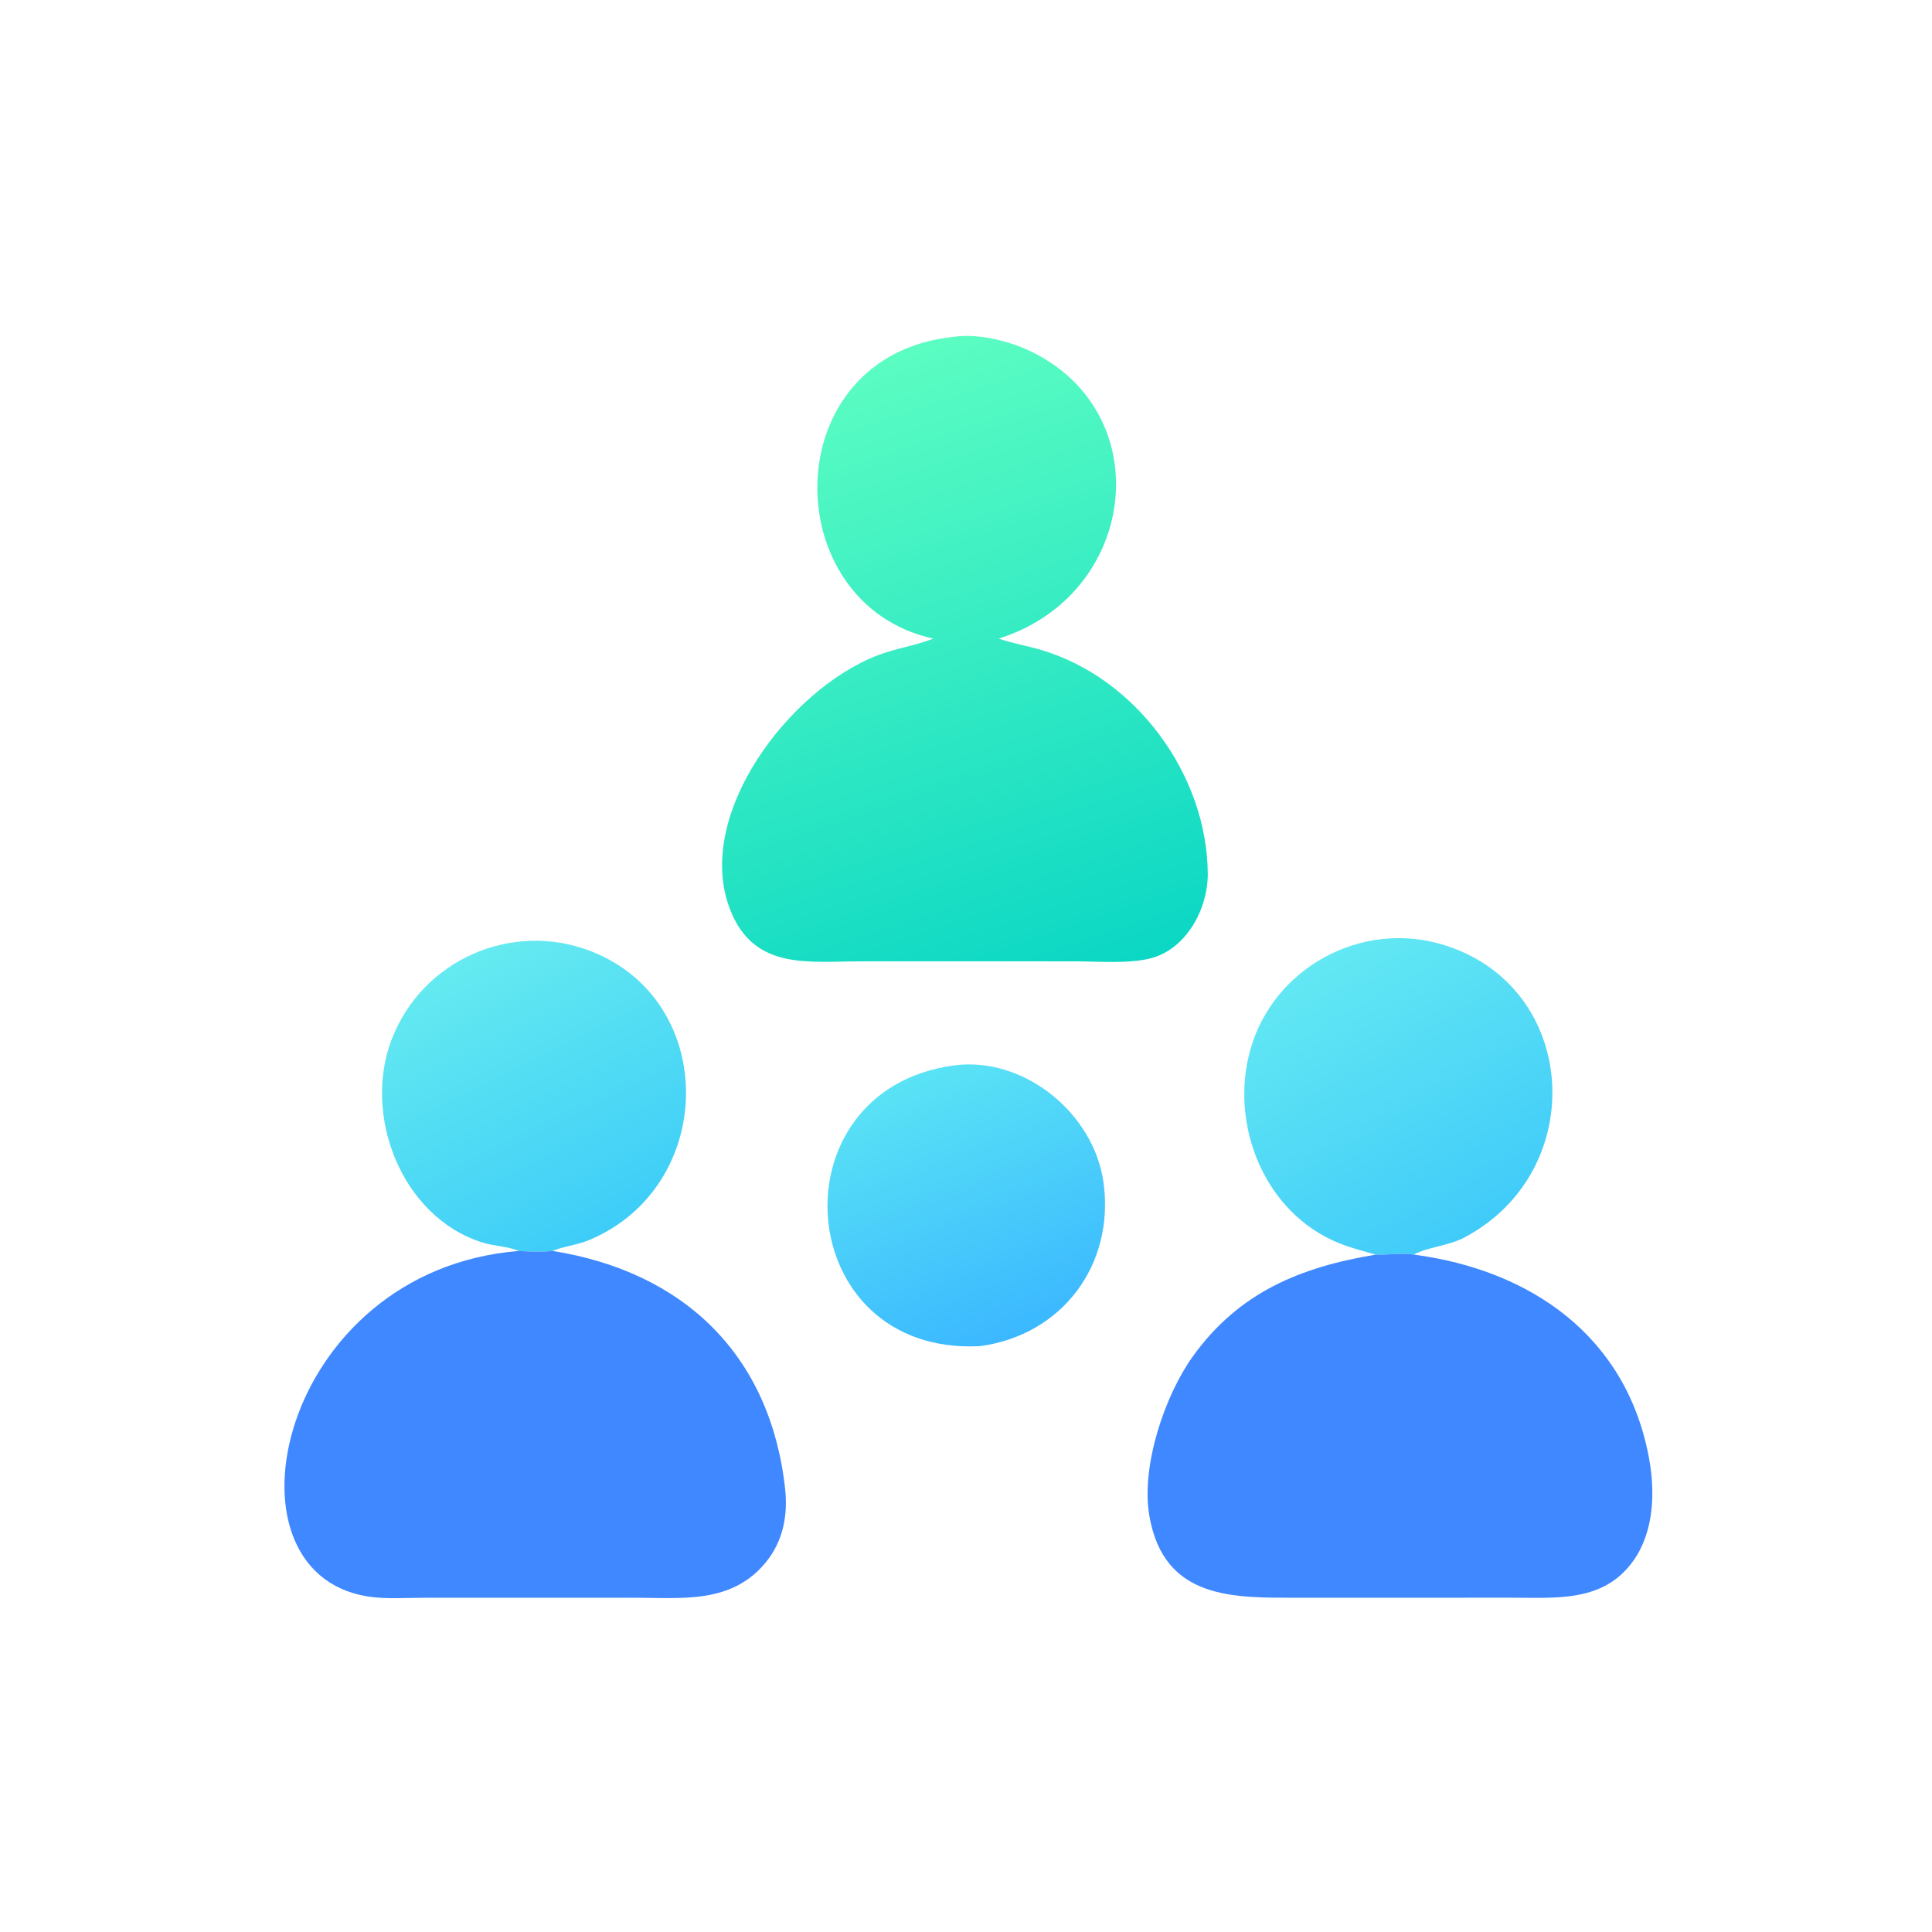
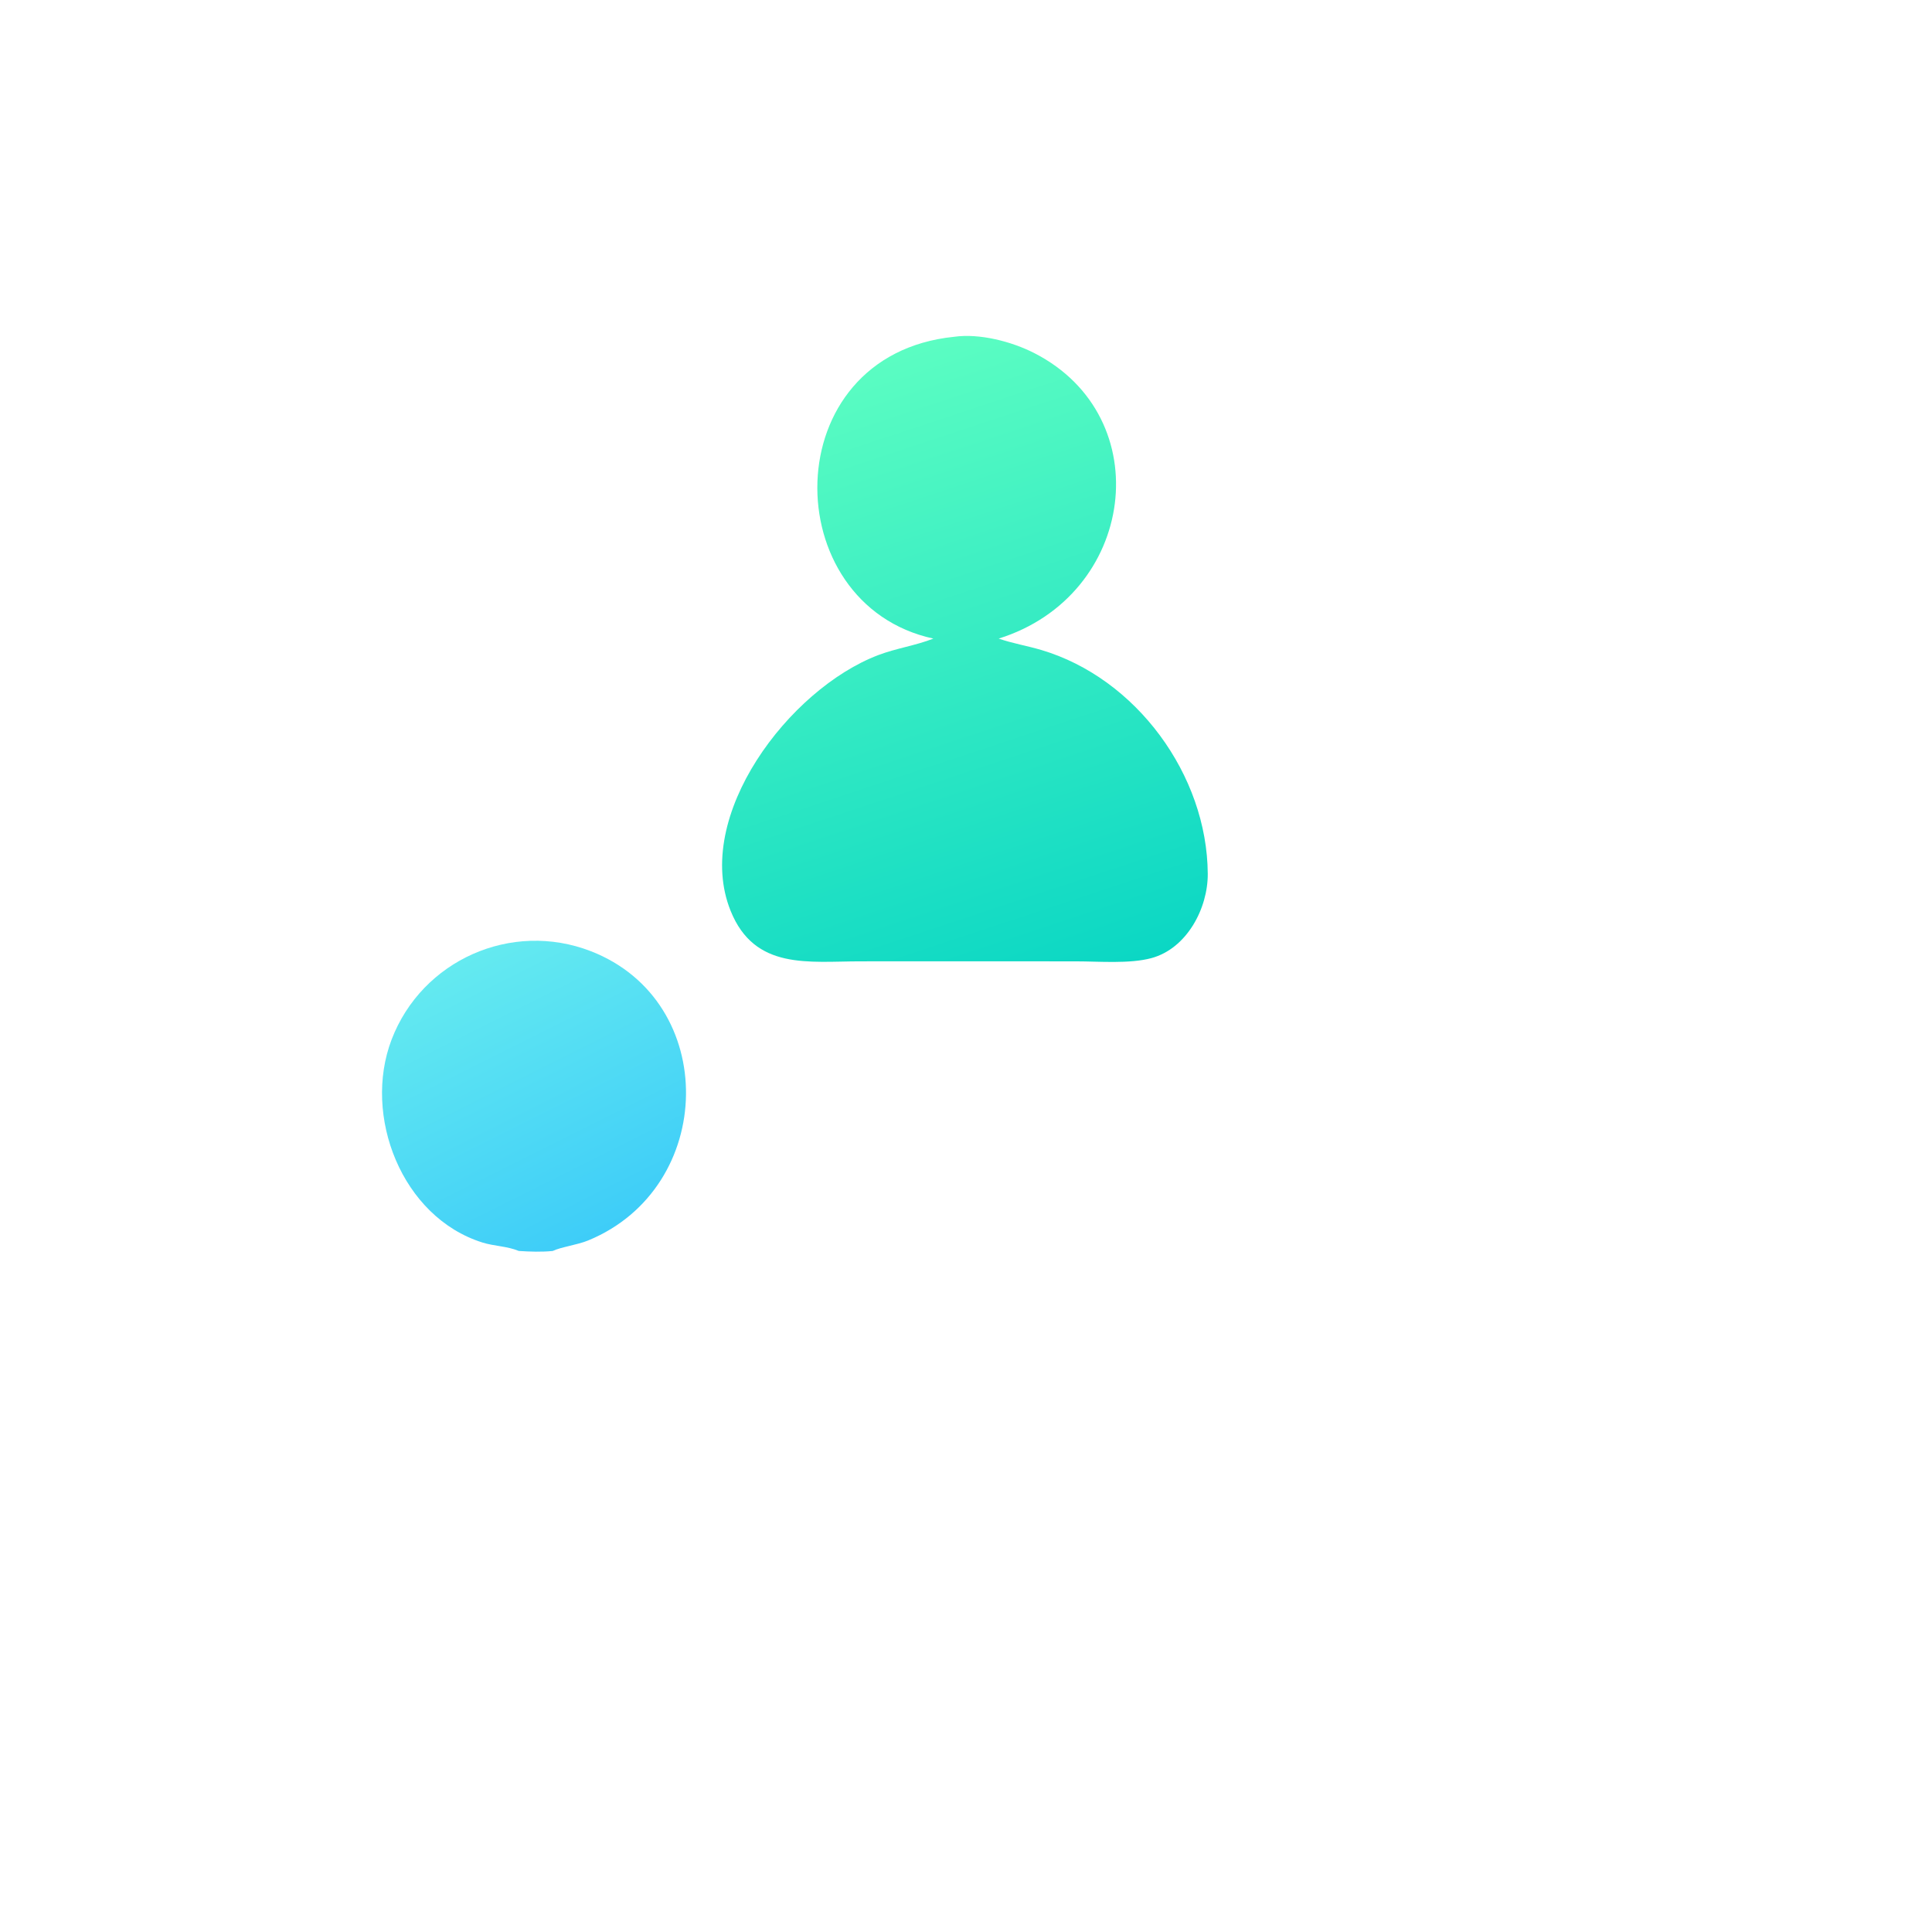
<svg xmlns="http://www.w3.org/2000/svg" width="1024" height="1024">
  <defs>
    <linearGradient id="gradient_0" gradientUnits="userSpaceOnUse" x1="242.746" y1="285.001" x2="269.189" y2="353.831">
      <stop offset="0" stop-color="#59E3F5" />
      <stop offset="1" stop-color="#3BB8FF" />
    </linearGradient>
  </defs>
-   <path fill="url(#gradient_0)" transform="scale(2 2)" d="M252.838 282.337C271.503 279.907 289.996 295.139 292.463 313.511C295.379 335.233 281.455 353.835 259.688 356.745C209.775 359.304 204.546 288.856 252.838 282.337Z" />
  <defs>
    <linearGradient id="gradient_1" gradientUnits="userSpaceOnUse" x1="123.377" y1="254.061" x2="159.522" y2="326.238">
      <stop offset="0" stop-color="#64EAF0" />
      <stop offset="1" stop-color="#3ECDF8" />
    </linearGradient>
  </defs>
  <path fill="url(#gradient_1)" transform="scale(2 2)" d="M137.493 331.517C134.38 330.227 130.986 330.27 127.805 329.266C106.455 322.527 96.066 295.676 103.778 275.501C111.82 254.464 135.524 243.905 156.576 252.074C190.763 265.341 189.889 314.768 155.85 328.742C152.972 329.924 148.595 330.485 146.487 331.517C143.646 331.822 140.354 331.709 137.493 331.517Z" />
  <defs>
    <linearGradient id="gradient_2" gradientUnits="userSpaceOnUse" x1="350.004" y1="254.604" x2="390.783" y2="325.582">
      <stop offset="0" stop-color="#62E8F3" />
      <stop offset="1" stop-color="#41CBF9" />
    </linearGradient>
  </defs>
-   <path fill="url(#gradient_2)" transform="scale(2 2)" d="M364.593 332.489C361.32 331.555 358.084 330.747 354.912 329.473C335.12 321.526 325.707 298.088 331.377 278.106C337.512 256.482 360.615 243.907 382.121 250.27C418.625 261.07 421.474 310.391 387.971 328.003C383.842 330.173 378.12 330.515 374.708 332.489C371.532 332.005 367.857 332.589 364.593 332.489Z" />
-   <path fill="#3F88FF" transform="scale(2 2)" d="M364.593 332.489C367.857 332.589 371.532 332.005 374.708 332.489C405.564 336.558 431.07 354.031 437.02 386.496C438.652 395.398 438.328 405.82 432.944 413.488C425.118 424.635 412.719 423.41 400.772 423.409L344.485 423.416C327.308 423.423 308.411 424.216 304.578 401.603C302.354 388.484 308.666 369.878 316.054 359.545C328.326 342.383 344.811 335.757 364.593 332.489Z" />
-   <path fill="#3F88FF" transform="scale(2 2)" d="M146.487 331.517C181.04 337.027 204.155 358.856 208.067 394.571C208.834 401.571 207.513 408.452 202.97 414.004C193.921 425.063 180.949 423.436 168.262 423.417L112.229 423.423C107.369 423.432 102.11 423.836 97.313 423.056C56.664 416.446 73.925 336.629 137.493 331.517C140.354 331.709 143.646 331.822 146.487 331.517Z" />
  <defs>
    <linearGradient id="gradient_3" gradientUnits="userSpaceOnUse" x1="271.824" y1="264.257" x2="217.362" y2="100.087">
      <stop offset="0" stop-color="#0BD7C4" />
      <stop offset="1" stop-color="#5BFDC2" />
    </linearGradient>
  </defs>
  <path fill="url(#gradient_3)" transform="scale(2 2)" d="M252.838 89.253C259.598 88.295 268.105 90.509 274.095 93.571C307.209 110.498 301.036 157.846 264.661 169.234C268.328 170.508 272.191 171.139 275.911 172.24C301.141 179.704 319.913 205.423 320.069 231.558C320.124 240.719 314.524 251.372 305.125 253.914C299.361 255.473 291.204 254.767 285.101 254.767L259.688 254.757L228.062 254.765C214.322 254.764 200.005 257.175 193.634 241.413C183.507 216.362 209.107 182.571 232.769 173.599C237.543 171.788 242.621 171.09 247.356 169.234C205.644 160.194 205.3 94.094 252.838 89.253Z" />
</svg>